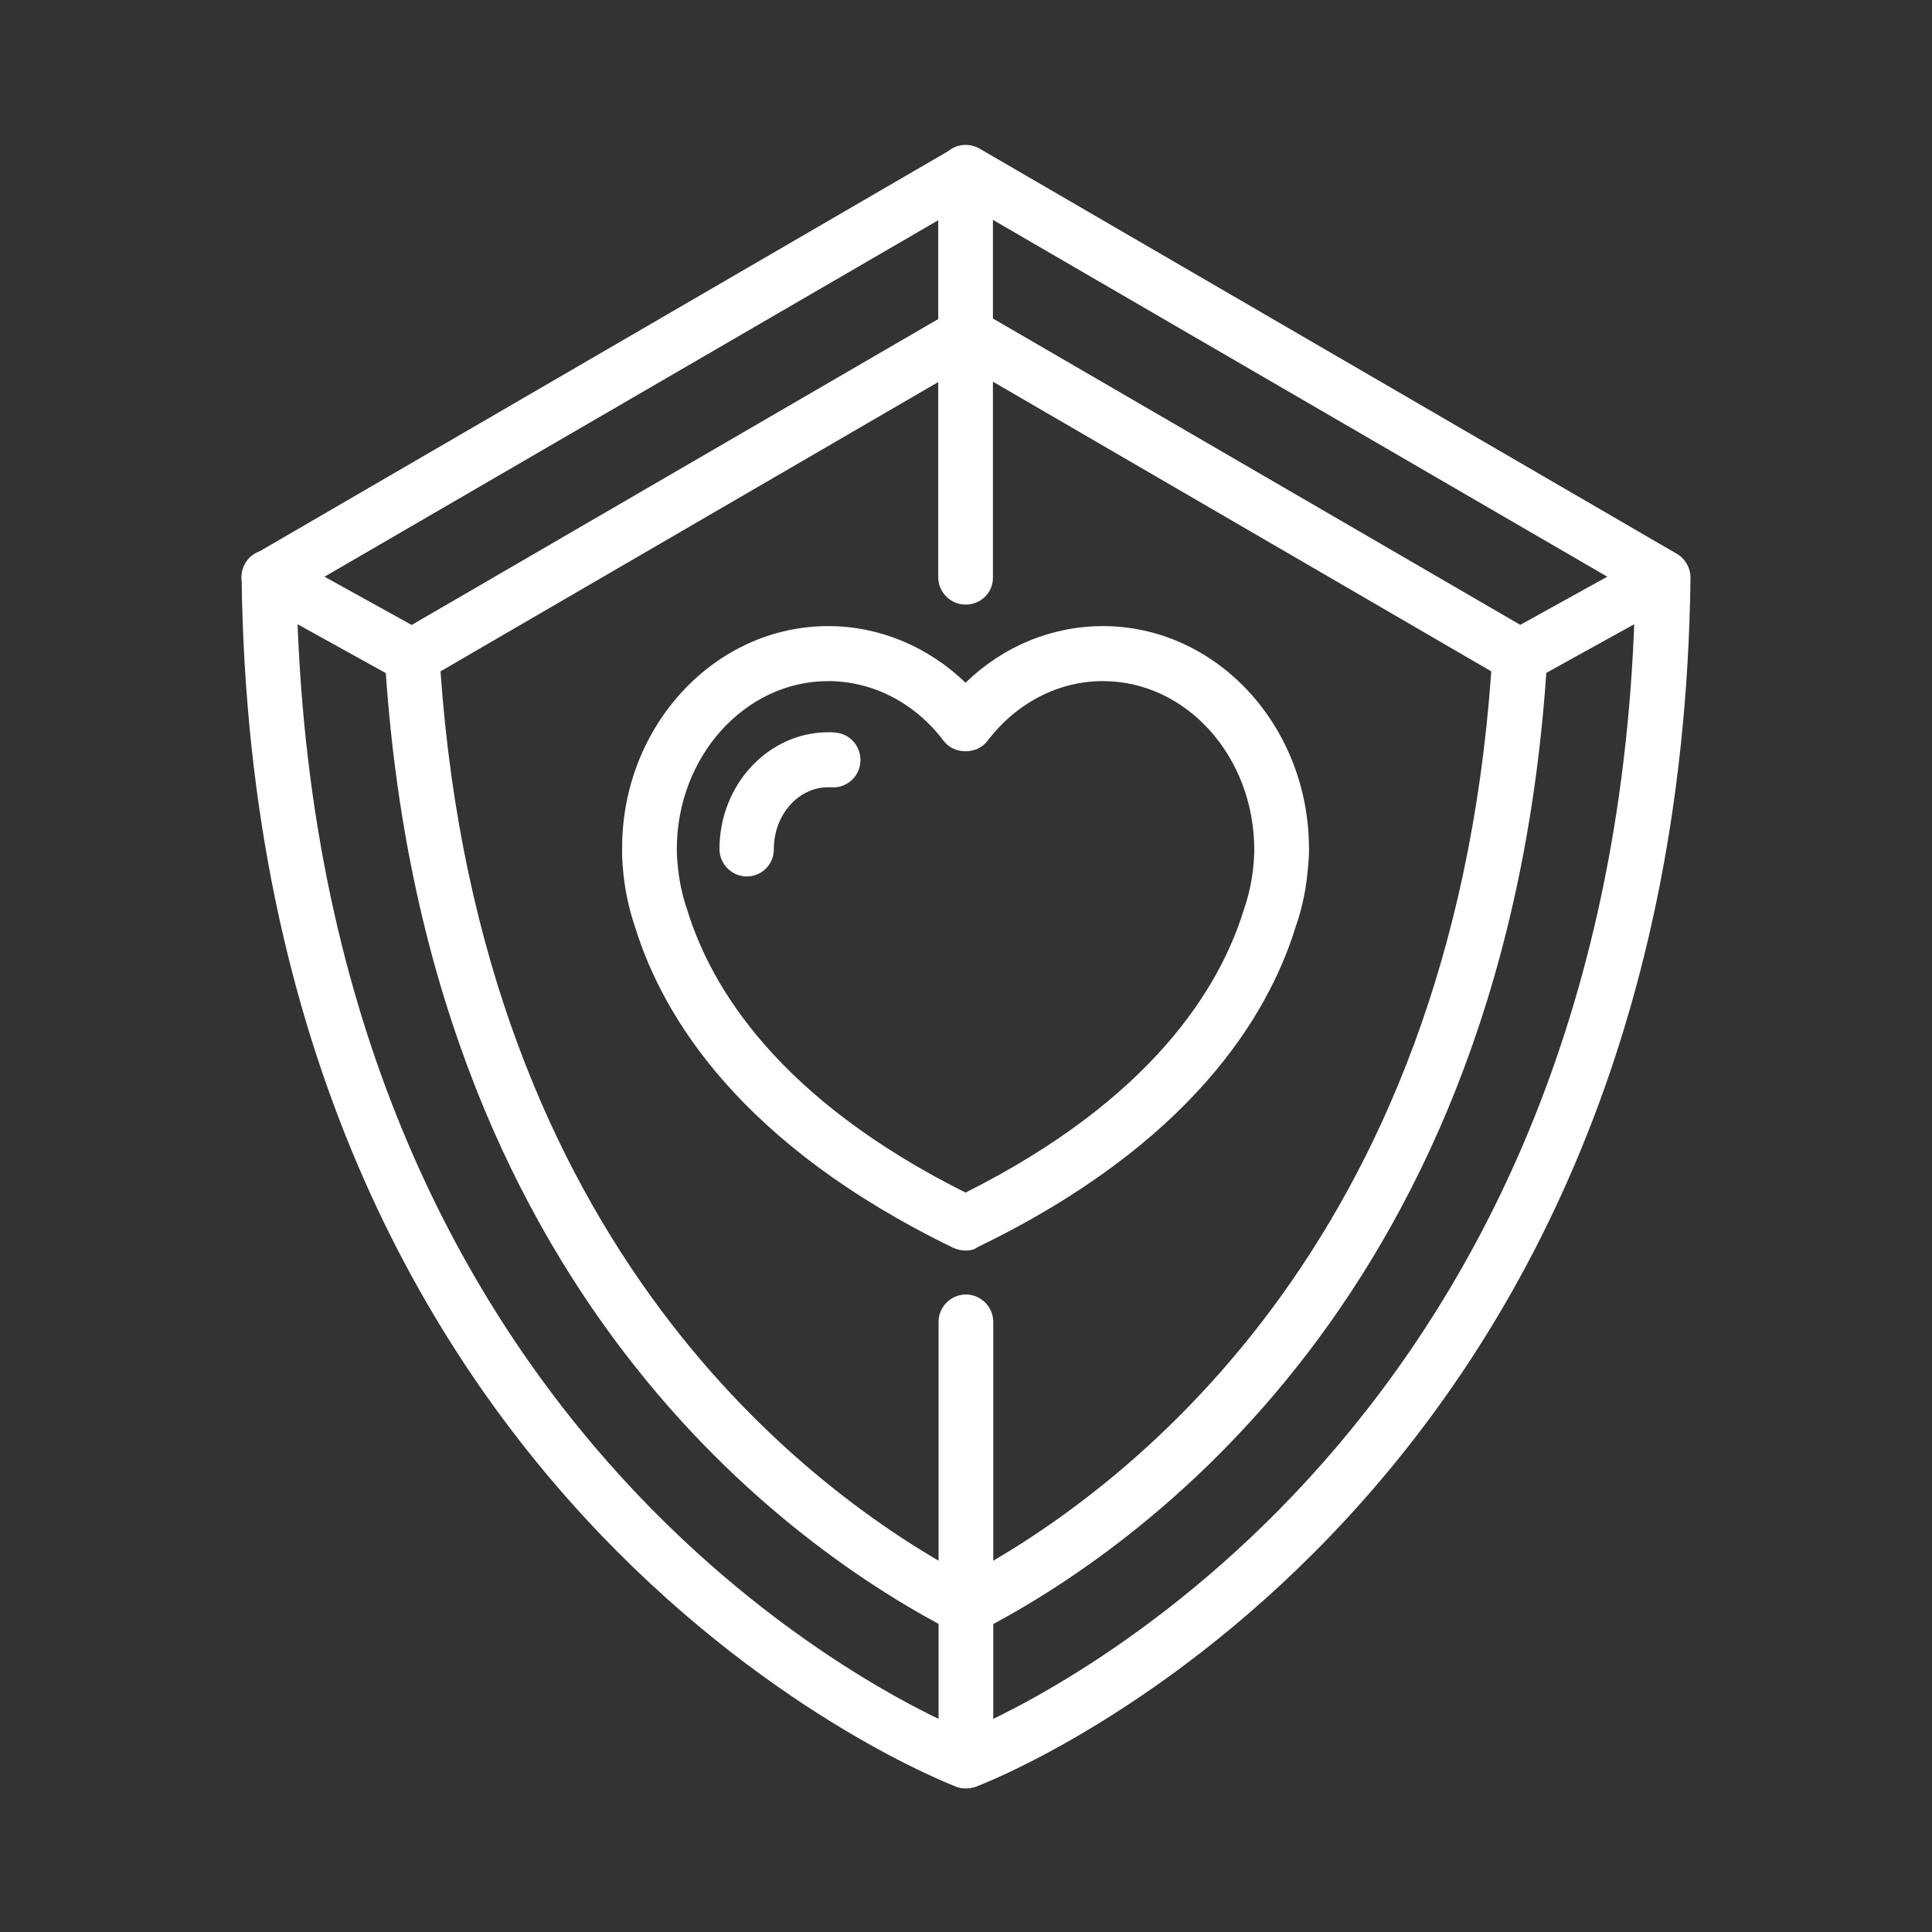
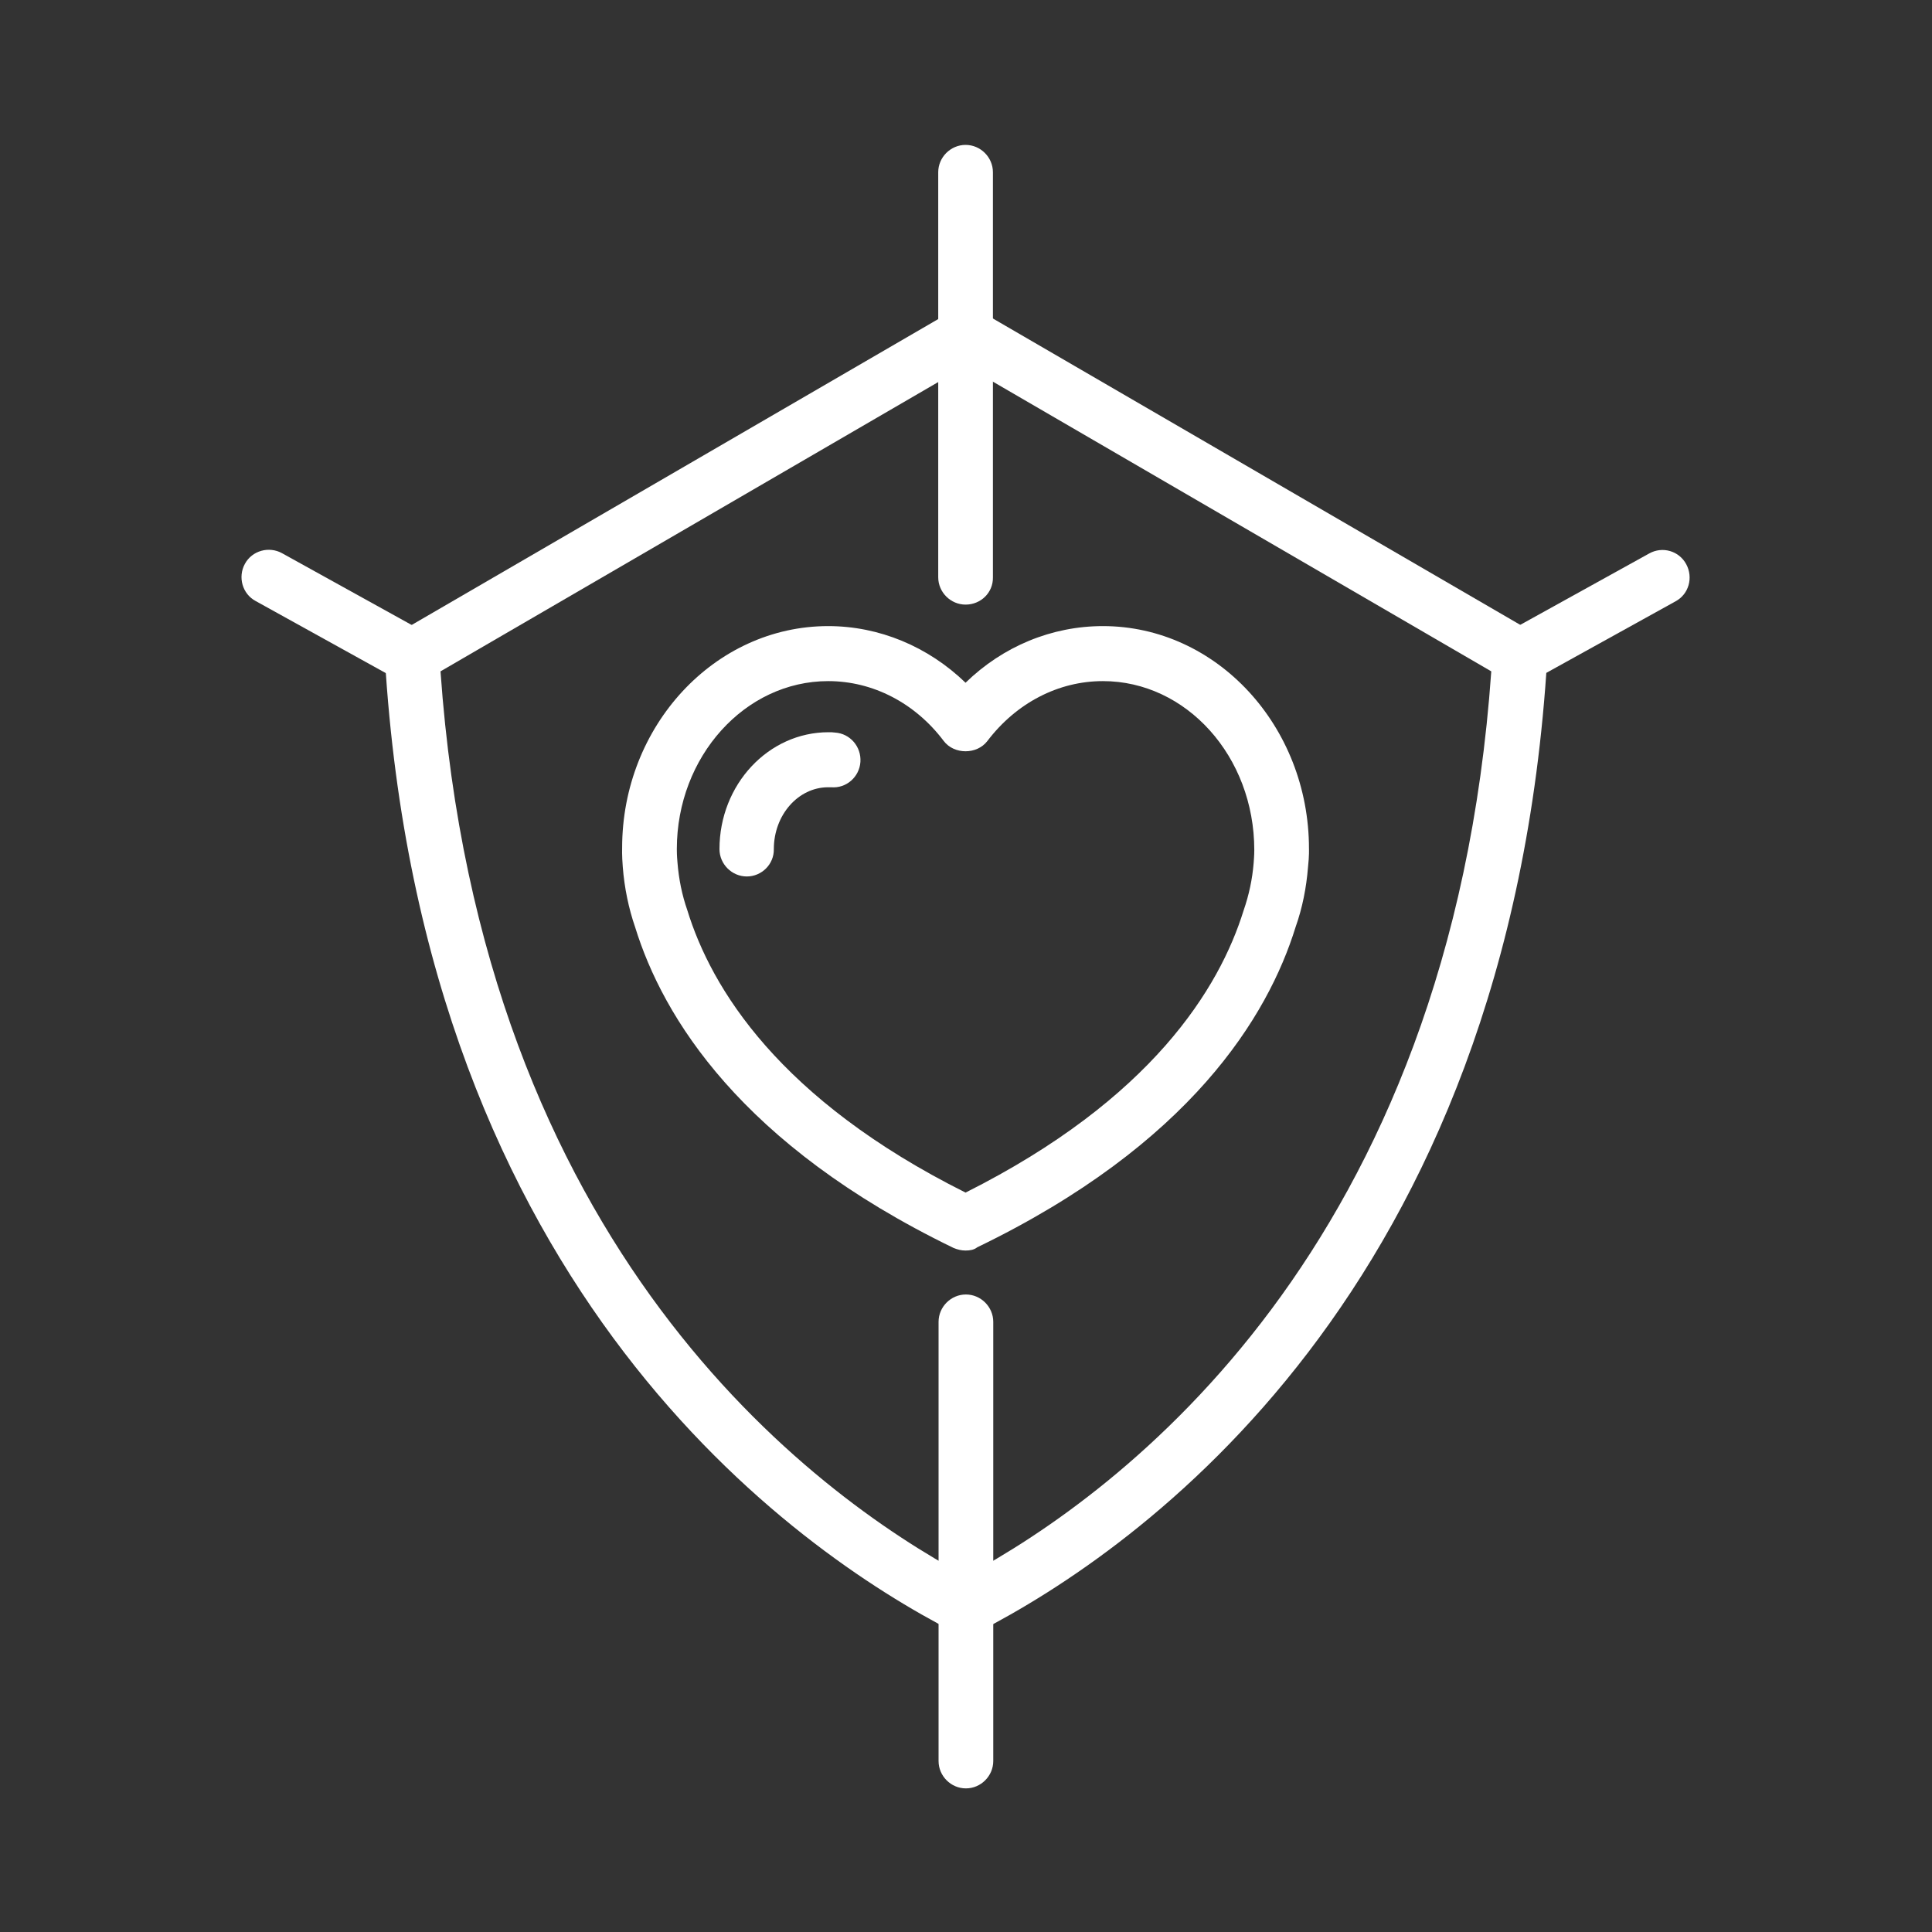
<svg xmlns="http://www.w3.org/2000/svg" width="120" height="120" viewBox="0 0 120 120" fill="none">
  <rect x="0" y="0" width="120" height="120" fill="#333333" stroke="none" />
  <path d="M59.994 101.535C59.731 101.535 59.468 101.474 59.225 101.353C49.399 96.298 26.269 80.302 23.904 40.87C23.863 40.223 24.187 39.616 24.753 39.292L59.144 19.313C59.67 19.01 60.317 19.01 60.863 19.313L95.254 39.292C95.8 39.616 96.144 40.223 96.104 40.87C93.738 80.302 70.628 96.298 60.782 101.353C60.519 101.474 60.256 101.535 59.994 101.535ZM27.361 41.699C29.888 77.613 50.39 92.739 59.994 97.895C69.597 92.739 90.099 77.613 92.626 41.699L59.994 22.731L27.361 41.699Z" fill="white" />
-   <path d="M59.994 111.08C59.791 111.08 59.61 111.039 59.407 110.979C58.963 110.817 15.736 94.417 15.008 35.895C15.008 35.289 15.331 34.702 15.857 34.399L59.145 9.243C59.67 8.94 60.317 8.94 60.863 9.243L104.151 34.399C104.676 34.702 105 35.269 105 35.895C104.272 94.437 61.045 110.837 60.6 110.979C60.378 111.039 60.176 111.08 59.994 111.08ZM18.425 36.826C19.517 88.573 54.98 105.418 59.994 107.541C65.008 105.418 100.471 88.492 101.563 36.826L59.994 12.681L18.425 36.826Z" fill="white" />
  <path d="M59.972 77.673C59.709 77.673 59.467 77.612 59.224 77.511C46.001 71.101 41.169 63.154 39.451 57.593C39.046 56.42 38.783 55.146 38.682 53.852C38.622 53.104 38.642 52.679 38.642 52.659C38.642 45.096 44.384 38.888 51.44 38.888C54.614 38.888 57.647 40.162 59.972 42.406C62.297 40.142 65.33 38.888 68.504 38.888C75.561 38.888 81.303 45.096 81.303 52.719C81.303 52.719 81.323 53.144 81.242 53.872C81.141 55.126 80.898 56.38 80.474 57.573C78.755 63.134 73.923 71.081 60.7 77.471C60.498 77.633 60.235 77.673 59.972 77.673ZM51.44 42.305C46.264 42.305 42.039 46.997 42.039 52.74C42.039 52.861 42.039 53.124 42.079 53.569C42.16 54.6 42.362 55.591 42.686 56.521C44.182 61.395 48.407 68.29 59.972 74.074C71.537 68.27 75.743 61.374 77.239 56.562C77.582 55.571 77.785 54.6 77.866 53.609C77.906 53.124 77.906 52.841 77.906 52.8C77.906 46.976 73.68 42.305 68.504 42.305C65.735 42.305 63.126 43.66 61.327 46.026C60.68 46.875 59.265 46.875 58.618 46.026C56.839 43.66 54.21 42.305 51.44 42.305Z" fill="white" />
  <path d="M46.386 54.439C45.456 54.439 44.688 53.67 44.688 52.74C44.688 48.736 47.72 45.48 51.461 45.48C51.602 45.48 51.744 45.48 51.865 45.501C52.795 45.561 53.503 46.37 53.442 47.321C53.381 48.251 52.573 48.979 51.622 48.898H51.44C49.58 48.898 48.064 50.617 48.064 52.74C48.084 53.67 47.316 54.439 46.386 54.439Z" fill="white" />
  <path d="M94.384 42.467C93.778 42.467 93.212 42.144 92.888 41.598C92.443 40.769 92.726 39.737 93.555 39.292L102.431 34.379C103.26 33.913 104.291 34.217 104.736 35.046C105.181 35.875 104.898 36.906 104.069 37.351L95.193 42.265C94.95 42.407 94.667 42.467 94.384 42.467Z" fill="white" />
  <path d="M59.974 37.553C59.044 37.553 58.275 36.785 58.275 35.855V10.699C58.275 9.768 59.044 9 59.974 9C60.904 9 61.672 9.768 61.672 10.699V35.855C61.692 36.805 60.924 37.553 59.974 37.553Z" fill="white" />
  <path d="M25.581 42.467C25.298 42.467 25.015 42.406 24.752 42.244L15.877 37.33C15.048 36.886 14.765 35.834 15.209 35.025C15.654 34.196 16.706 33.913 17.514 34.358L26.39 39.272C27.219 39.717 27.502 40.768 27.057 41.577C26.774 42.143 26.188 42.467 25.581 42.467Z" fill="white" />
  <path d="M59.994 111.08C59.064 111.08 58.296 110.311 58.296 109.381V82.102C58.296 81.172 59.064 80.403 59.994 80.403C60.924 80.403 61.693 81.172 61.693 82.102V109.381C61.693 110.311 60.924 111.08 59.994 111.08Z" fill="white" />
</svg>